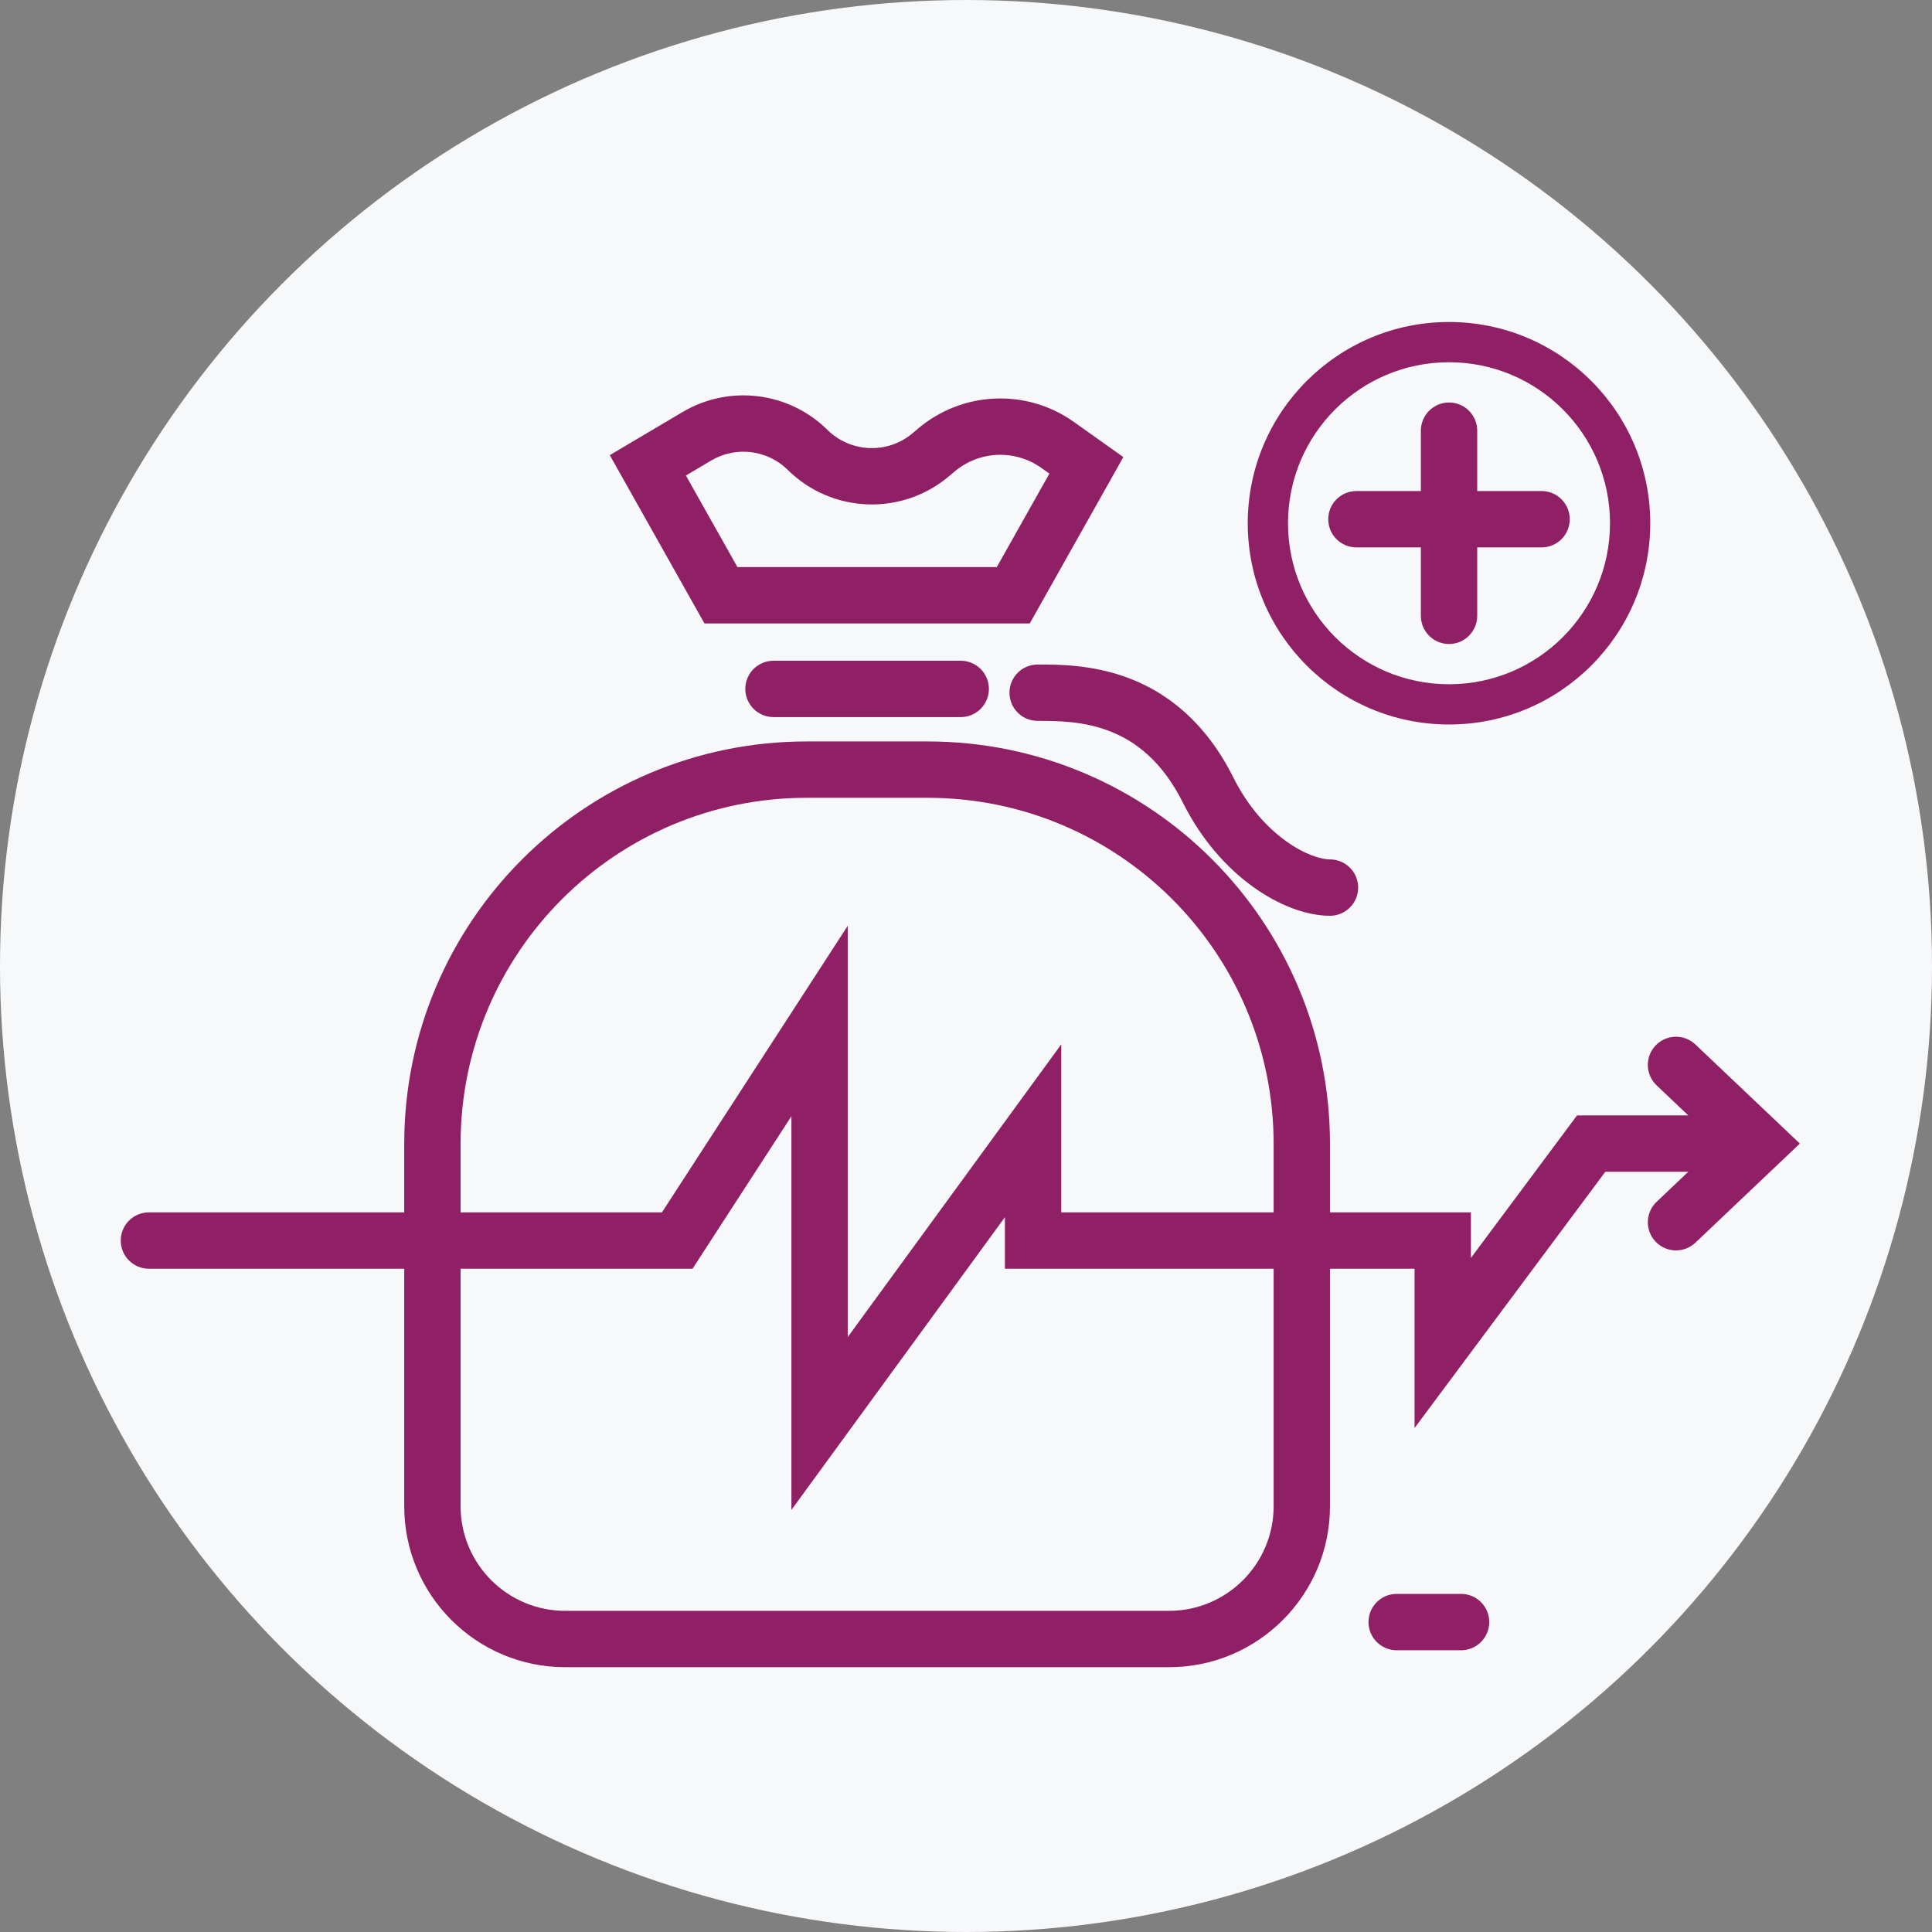
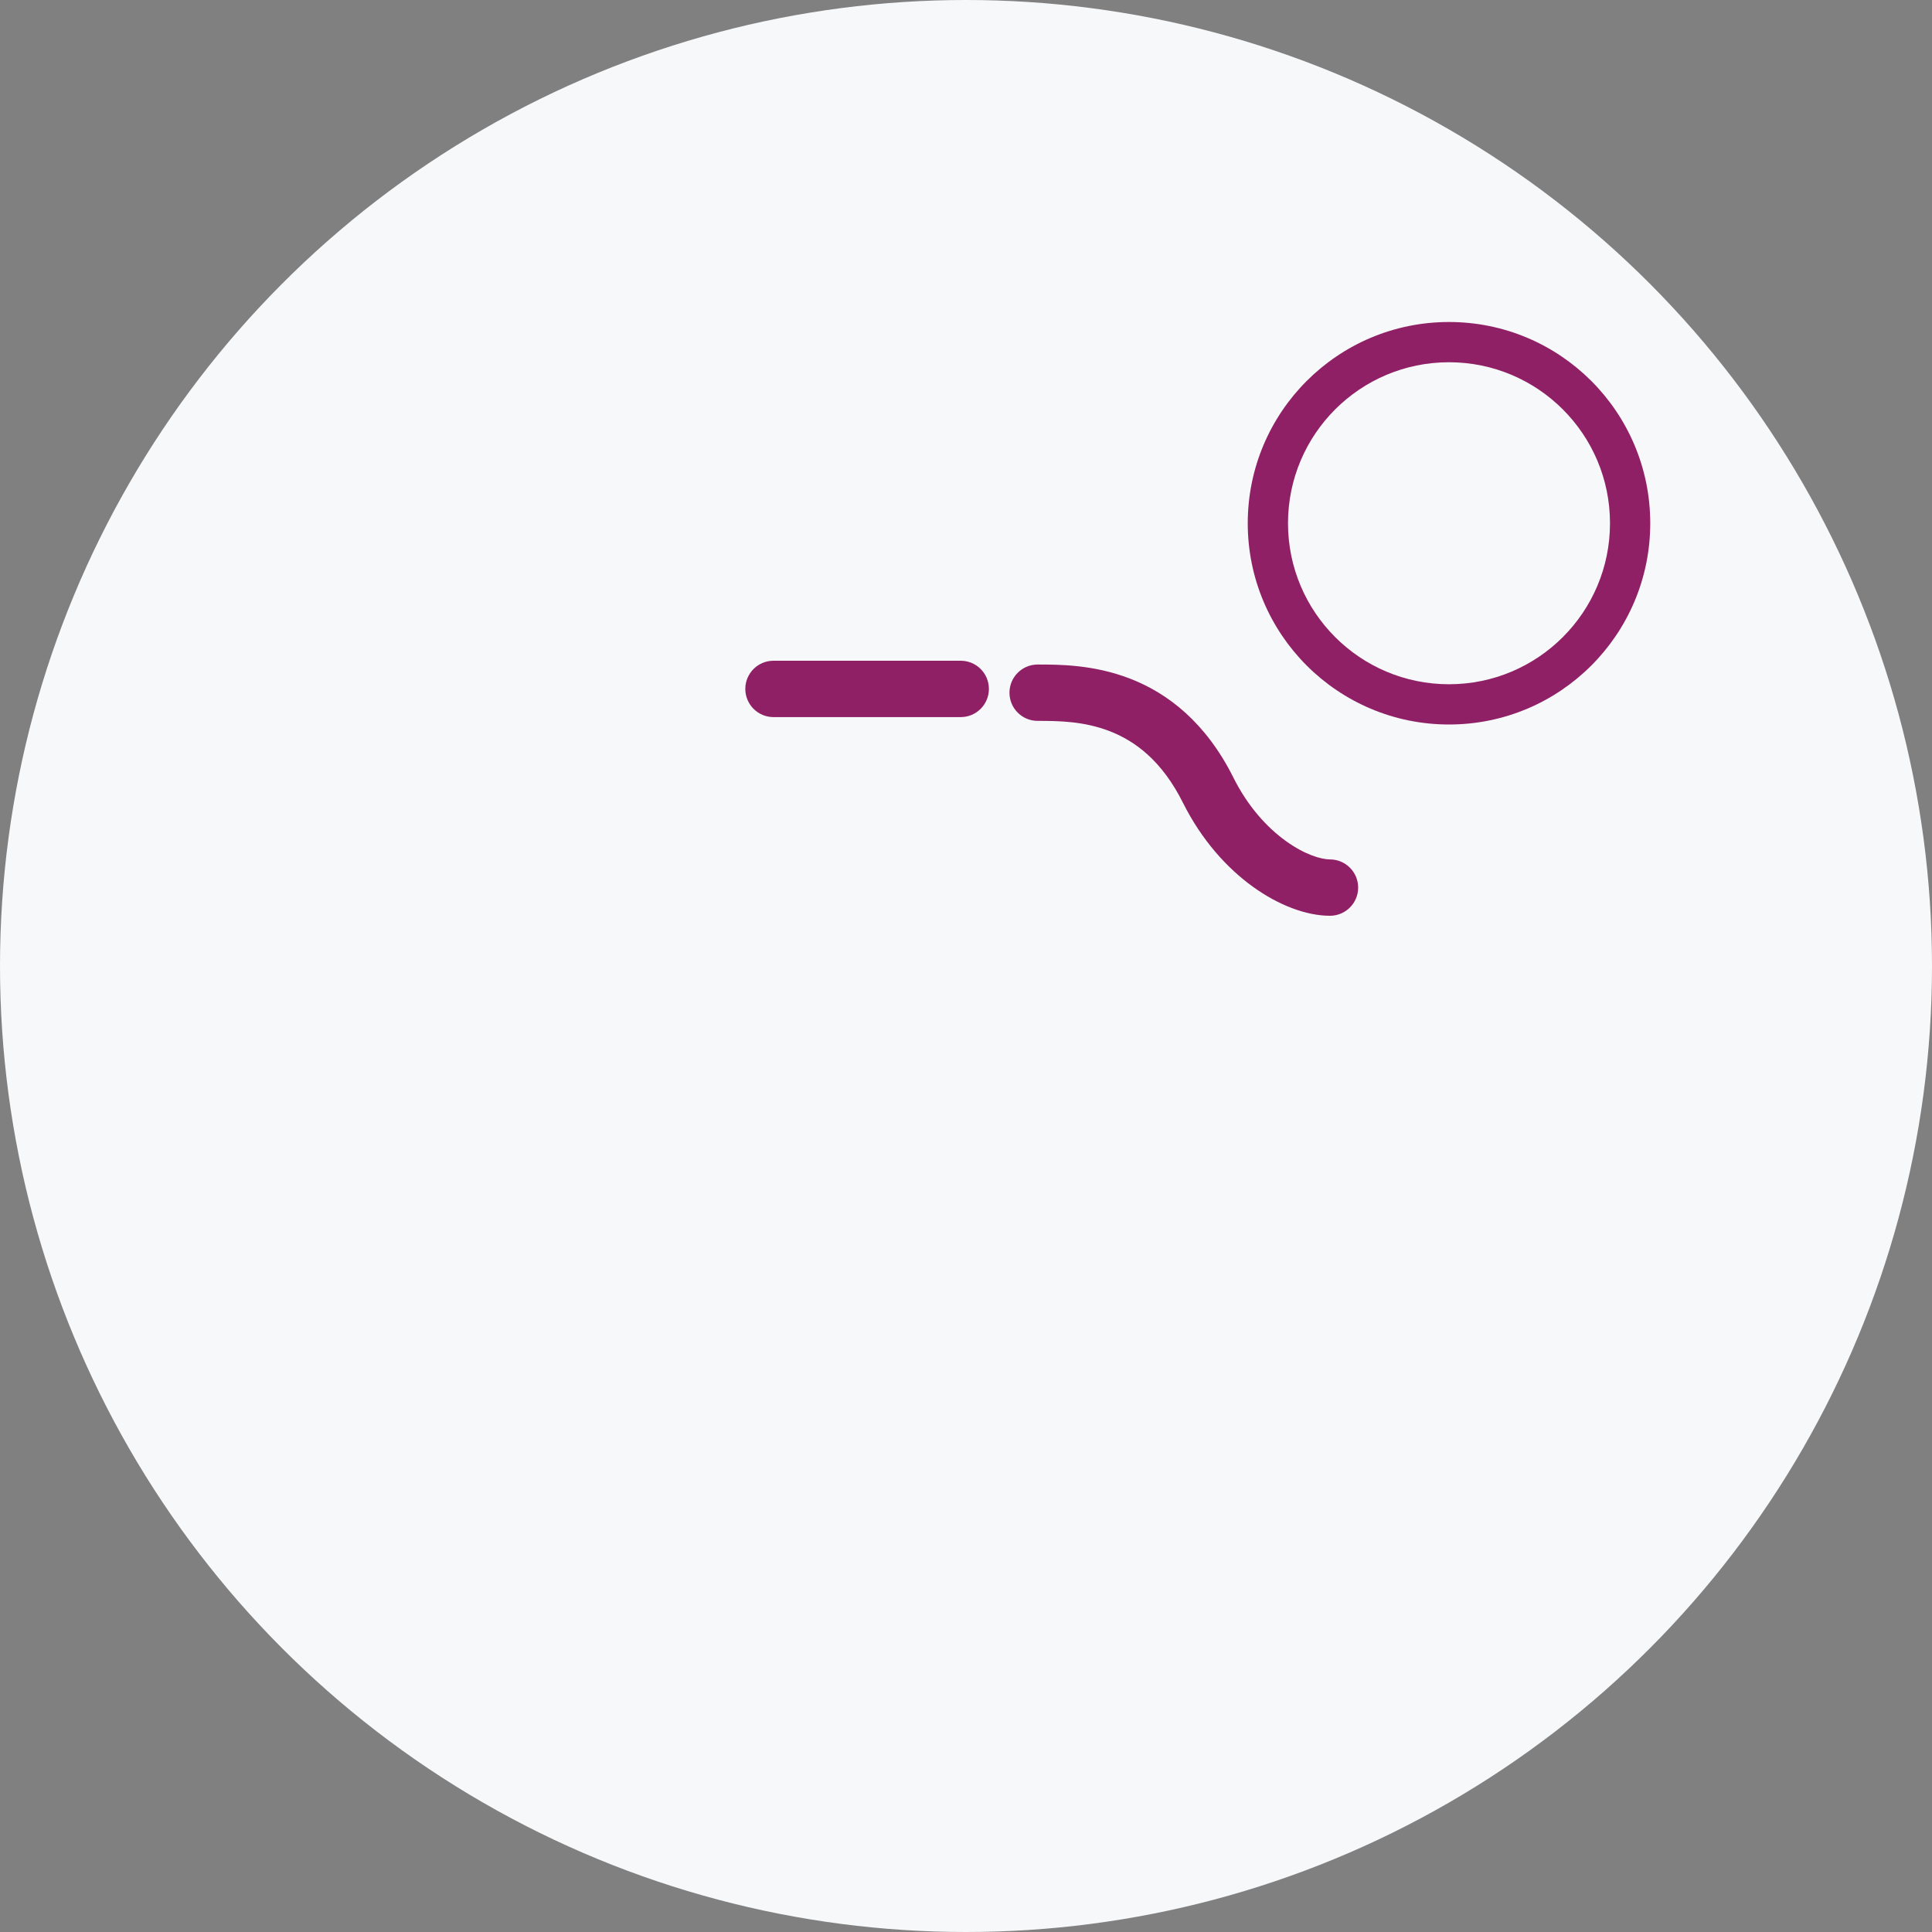
<svg xmlns="http://www.w3.org/2000/svg" viewBox="0 0 48 48" fill="none">
  <rect x="0" y="0" width="48" height="48" fill="#808080" stroke="none" />
  <circle cx="24" cy="24" r="24" fill="#F7F8FA" />
-   <path d="M36.001 10C36.387 10 36.701 10.313 36.701 10.7V12.2H38.3C38.687 12.2 39 12.514 39 12.9C39 13.287 38.687 13.6 38.3 13.6H36.701V15.3C36.701 15.687 36.387 16 36.001 16C35.614 16 35.301 15.687 35.301 15.3V13.6H33.7C33.313 13.6 33 13.287 33 12.9C33 12.514 33.313 12.2 33.7 12.2H35.301V10.7C35.301 10.313 35.614 10 36.001 10Z" fill="#902065" />
  <path fill-rule="evenodd" clip-rule="evenodd" d="M36 18C38.761 18 41 15.761 41 13C41 10.239 38.761 8 36 8C33.239 8 31 10.239 31 13C31 15.761 33.239 18 36 18ZM36 17C38.209 17 40 15.209 40 13C40 10.791 38.209 9 36 9C33.791 9 32 10.791 32 13C32 15.209 33.791 17 36 17Z" fill="#902065" />
-   <path fill-rule="evenodd" clip-rule="evenodd" d="M16.956 10.238C18.117 9.55 19.597 9.731 20.557 10.68C21.136 11.251 22.055 11.287 22.676 10.761L22.809 10.648C23.912 9.715 25.507 9.647 26.684 10.485L27.909 11.356L25.584 15.489H17.502L15.15 11.308L16.956 10.238ZM19.573 11.676C19.066 11.174 18.283 11.078 17.669 11.442L17.041 11.814L18.321 14.089H24.765L26.072 11.767L25.873 11.626C25.217 11.159 24.328 11.197 23.714 11.717L23.58 11.83C22.406 12.823 20.668 12.757 19.573 11.676Z" fill="#902065" />
  <path d="M19.217 16.416C18.83 16.416 18.517 16.729 18.517 17.116C18.517 17.502 18.83 17.816 19.217 17.816L23.869 17.816C24.256 17.816 24.569 17.502 24.569 17.116C24.569 16.729 24.256 16.416 23.869 16.416H19.217Z" fill="#902065" />
-   <path fill-rule="evenodd" clip-rule="evenodd" d="M20.043 18.421C14.52 18.421 10.043 22.898 10.043 28.421V30.121H3.7C3.313 30.121 3 30.434 3 30.821C3 31.208 3.313 31.521 3.7 31.521H10.043V37.421C10.043 39.63 11.834 41.421 14.043 41.421H29.043C31.252 41.421 33.043 39.63 33.043 37.421V31.521H35.144V35.479L39.884 29.112H41.945L41.158 29.859C40.878 30.125 40.866 30.568 41.132 30.848C41.398 31.129 41.842 31.14 42.122 30.874L44.717 28.412L42.122 25.95C41.842 25.683 41.398 25.695 41.132 25.976C40.866 26.256 40.878 26.699 41.158 26.965L41.945 27.712H39.181L36.544 31.254V30.121H33.043V28.421C33.043 22.898 28.566 18.421 23.043 18.421H20.043ZM31.643 30.121V28.421C31.643 23.672 27.793 19.821 23.043 19.821H20.043C15.293 19.821 11.443 23.672 11.443 28.421V30.121H16.446L21.062 23V33.219L26.367 25.946V30.121H31.643ZM11.443 31.521V37.421C11.443 38.857 12.607 40.021 14.043 40.021H29.043C30.479 40.021 31.643 38.857 31.643 37.421V31.521H24.967V30.241L19.662 37.514V27.733L17.206 31.521H11.443Z" fill="#902065" />
  <path d="M27.57 18.166C26.923 17.915 26.286 17.91 25.78 17.91C25.393 17.91 25.08 17.597 25.08 17.21C25.08 16.824 25.393 16.51 25.78 16.51L25.8 16.51C26.306 16.51 27.171 16.51 28.075 16.86C29.018 17.225 29.959 17.951 30.643 19.318C31.006 20.045 31.486 20.563 31.947 20.895C32.424 21.239 32.832 21.352 33.043 21.352C33.429 21.352 33.743 21.666 33.743 22.052C33.743 22.439 33.429 22.752 33.043 22.752C32.447 22.752 31.756 22.484 31.128 22.031C30.485 21.567 29.855 20.874 29.39 19.944C28.864 18.891 28.19 18.406 27.57 18.166Z" fill="#902065" />
-   <path d="M34.7 39.6C34.313 39.6 34 39.913 34 40.3C34 40.686 34.313 41 34.7 41H36.3C36.687 41 37 40.686 37 40.3C37 39.913 36.687 39.6 36.3 39.6H34.7Z" fill="#902065" />
</svg>